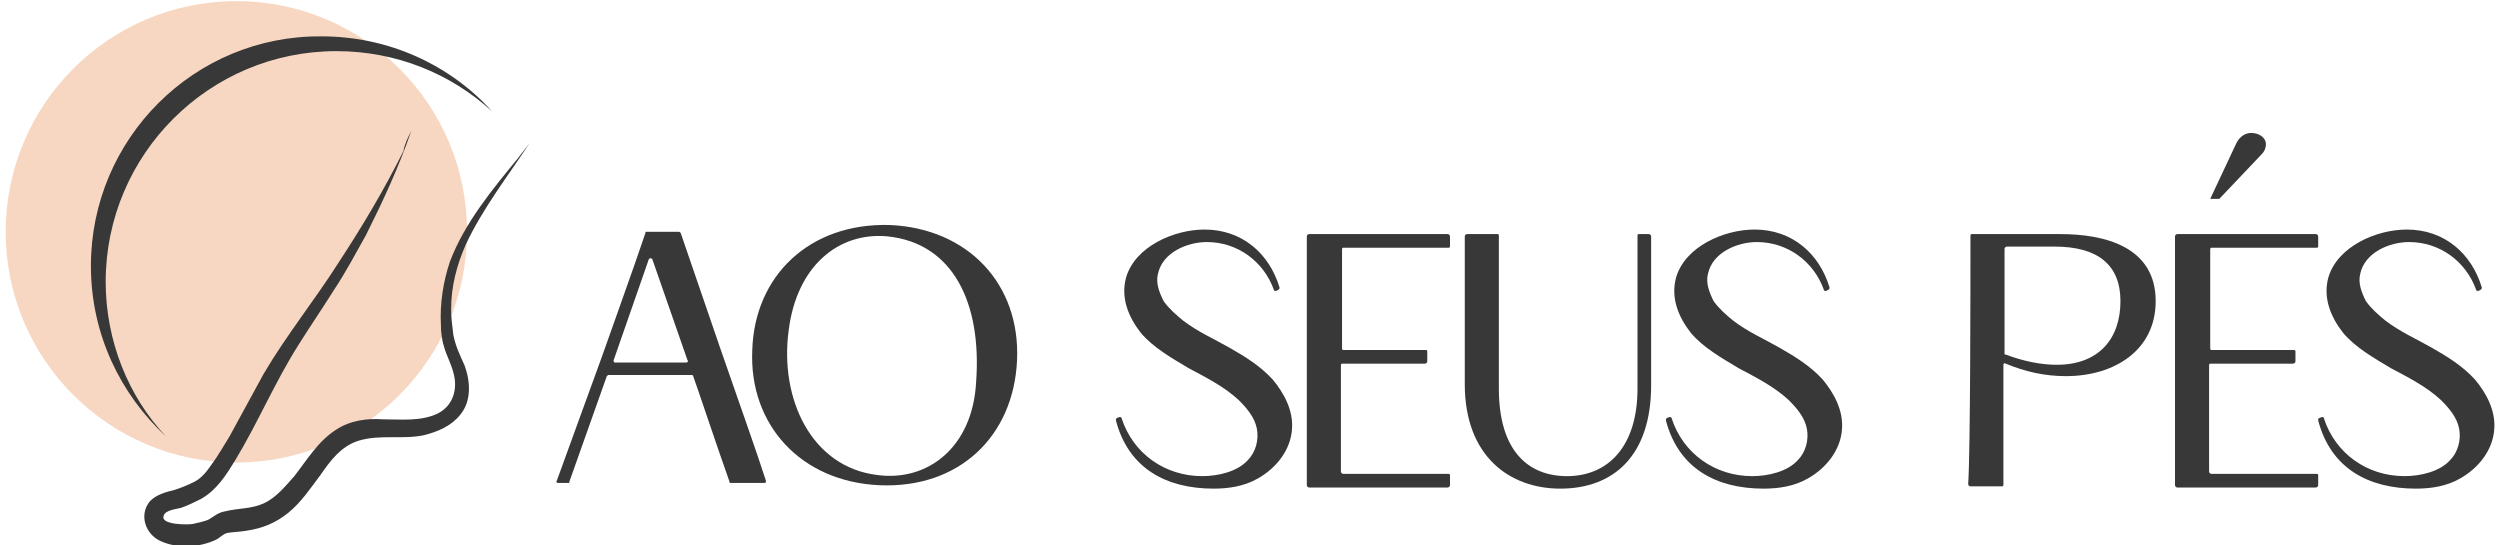
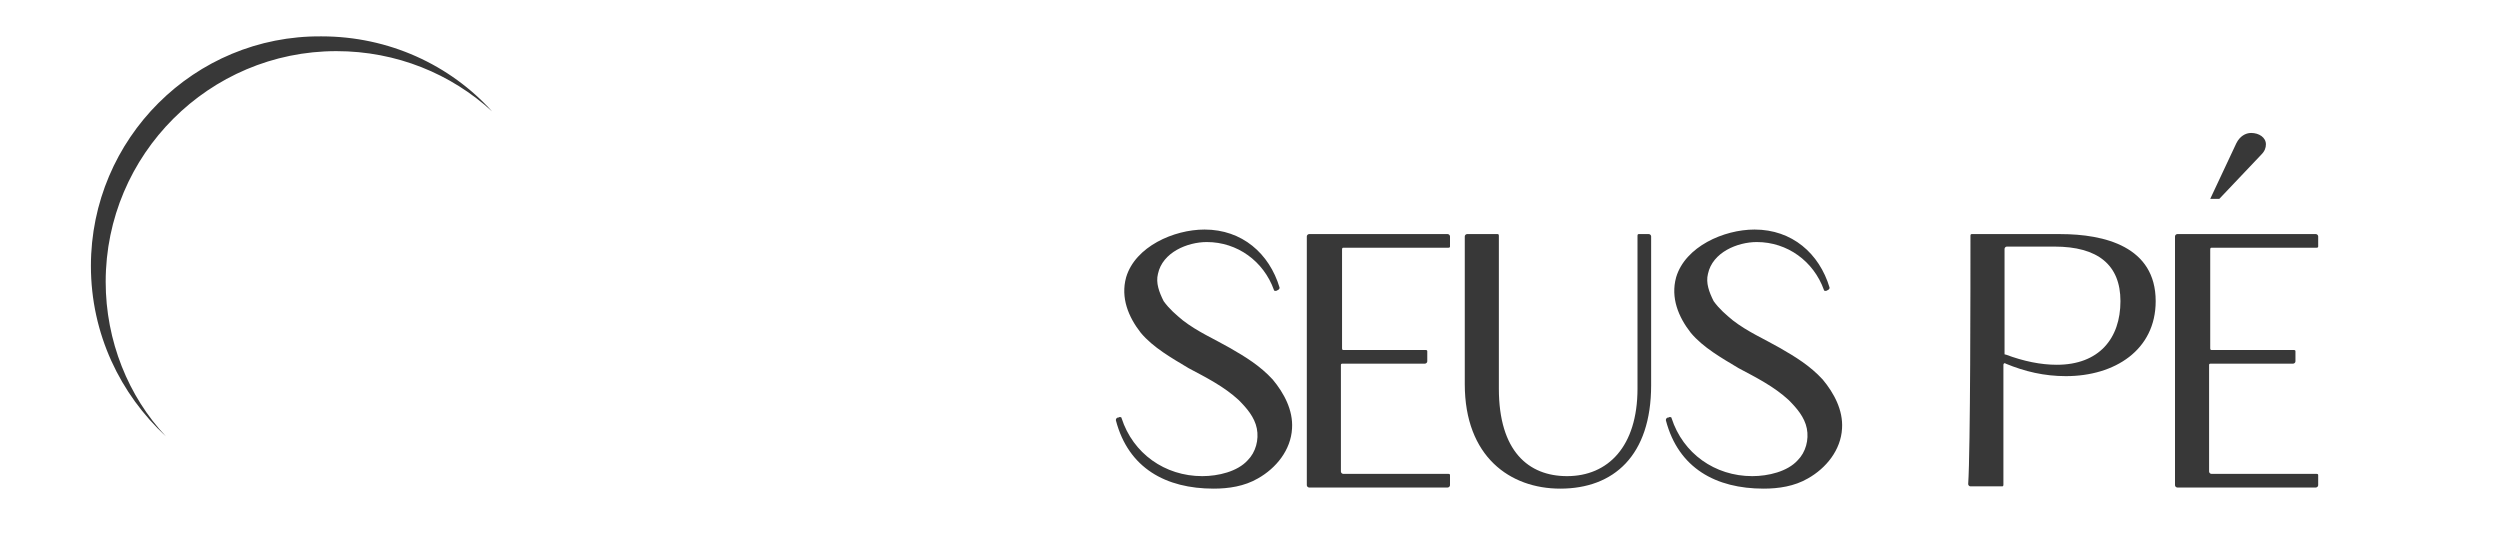
<svg xmlns="http://www.w3.org/2000/svg" width="220" height="48" viewBox="0 0 220 48" fill="none">
  <g clip-path="url(#clip0_727_2)">
-     <path d="M20.8 40.7C32.011 40.7 41.1 31.611 41.1 20.4C41.1 9.189 32.011 0.1 20.8 0.1C9.589 0.1 0.5 9.189 0.5 20.4C0.5 31.611 9.589 40.7 20.8 40.7Z" fill="#F7D7C1" />
-     <path d="M53 31.3C53.9 28.8 54.8 26.2 55.8 23.4L56.8 20.5C56.8 20.4 56.8 20.4 56.9 20.4H59.7C59.8 20.4 59.8 20.4 59.9 20.5L63.4 30.7C65 35.3 66.7 40.1 67.4 42.3C67.4 42.4 67.4 42.5 67.3 42.5H64.3C64.2 42.5 64.2 42.5 64.2 42.4C63.2 39.6 61.3 33.9 61 33.1C61 33 60.9 33 60.8 33H53.6C53.5 33 53.5 33 53.4 33.1L50.1 42.4C50.1 42.5 50.1 42.5 50 42.5H49.1C49 42.5 48.9 42.4 49 42.3L53 31.3ZM60.4 31.9C60.5 31.9 60.6 31.8 60.5 31.7L57.4 22.8C57.3 22.7 57.2 22.7 57.1 22.8L54 31.7C54 31.8 54 31.9 54.1 31.9H60.4Z" fill="#383838" />
-     <path d="M78.3 19.8C85.2 20.1 89.8 25 89.5 31.7C89.2 38.4 84.4 43 77.4 42.7C70.5 42.4 65.9 37.4 66.2 30.8C66.4 24.3 71.2 19.6 78.3 19.8ZM85.9 33.6C86.4 26.7 83.9 21.4 78.1 20.8C73.8 20.4 70.1 23.4 69.4 29.1C68.6 35.1 71.4 41.1 77.2 41.8C81.6 42.4 85.6 39.4 85.9 33.6Z" fill="#383838" />
    <path d="M98.5 36.7C98.6 36.7 98.7 36.7 98.7 36.8C99.7 39.9 102.5 41.9 105.8 41.9C107.2 41.9 108.9 41.5 109.8 40.5C110.5 39.8 110.8 38.7 110.6 37.7C110.4 36.7 109.7 35.9 109 35.2C107.7 34 106.1 33.2 104.6 32.4C103.1 31.5 101.5 30.6 100.4 29.3C99.3 27.9 98.6 26.2 99.1 24.4C99.9 21.7 103.3 20.2 106 20.2C109.3 20.2 111.7 22.3 112.6 25.3C112.6 25.4 112.6 25.4 112.5 25.5L112.3 25.6C112.2 25.6 112.1 25.6 112.1 25.5C111.2 23 108.9 21.3 106.2 21.3C104.5 21.3 102.3 22.2 101.9 24.1C101.7 24.9 102 25.7 102.4 26.5C102.9 27.2 103.5 27.7 104.1 28.2C105.4 29.2 106.8 29.8 108.2 30.6C109.6 31.4 110.9 32.2 112 33.4C113 34.6 113.8 36.1 113.7 37.7C113.6 39.6 112.3 41.2 110.7 42.1C109.5 42.8 108.1 43 106.8 43C102.6 43 99.3 41.2 98.2 37C98.2 36.9 98.2 36.8 98.3 36.8C98.3 36.7 98.4 36.8 98.5 36.7Z" fill="#383838" />
    <path d="M115 20.8C115 20.7 115.1 20.6 115.2 20.6H127.4C127.5 20.6 127.6 20.7 127.6 20.8V21.7C127.6 21.8 127.5 21.8 127.4 21.8H118.2C118.1 21.8 118.1 21.9 118.1 22V30.6C118.1 30.7 118.1 30.8 118.2 30.8H125.4C125.5 30.8 125.6 30.8 125.6 30.9V31.8C125.6 31.9 125.5 32 125.4 32H118.2C118.1 32 118 32 118 32.1V41.5C118 41.6 118.1 41.7 118.2 41.7H127.4C127.5 41.7 127.6 41.7 127.6 41.8V42.7C127.6 42.8 127.5 42.9 127.4 42.9H115.2C115.1 42.9 115 42.8 115 42.7V20.8Z" fill="#383838" />
    <path d="M131.8 20.6C131.9 20.6 131.9 20.7 131.9 20.8V34.2C131.9 39.7 134.5 41.9 137.9 41.9C141.5 41.9 144.1 39.3 144.1 34.2V20.8C144.1 20.7 144.1 20.6 144.2 20.6H145.1C145.2 20.6 145.3 20.7 145.3 20.8V33.9C145.3 40.1 142 43 137.3 43C132.9 43 128.9 40.2 128.9 33.8V20.8C128.9 20.7 129 20.6 129.1 20.6H131.8V20.6Z" fill="#383838" />
    <path d="M146.9 36.7C147 36.7 147.1 36.7 147.1 36.8C148.1 39.9 150.9 41.9 154.2 41.9C155.6 41.9 157.3 41.5 158.2 40.5C158.9 39.8 159.2 38.7 159 37.7C158.8 36.7 158.1 35.9 157.4 35.2C156.1 34 154.5 33.2 153 32.4C151.5 31.5 149.9 30.6 148.8 29.3C147.7 27.9 147 26.2 147.5 24.4C148.3 21.7 151.7 20.2 154.4 20.2C157.7 20.2 160.1 22.3 161 25.3C161 25.4 161 25.4 160.9 25.5L160.7 25.6C160.6 25.6 160.5 25.6 160.5 25.5C159.6 23 157.3 21.3 154.6 21.3C152.9 21.3 150.7 22.2 150.3 24.1C150.1 24.9 150.4 25.7 150.8 26.5C151.3 27.2 151.9 27.7 152.5 28.2C153.8 29.2 155.2 29.8 156.6 30.6C158 31.4 159.3 32.2 160.4 33.4C161.4 34.6 162.2 36.1 162.1 37.7C162 39.6 160.7 41.2 159.1 42.1C157.9 42.8 156.5 43 155.2 43C151 43 147.7 41.2 146.6 37C146.6 36.9 146.6 36.8 146.7 36.8C146.7 36.7 146.8 36.8 146.9 36.7Z" fill="#383838" />
    <path d="M173.4 20.8C173.4 20.7 173.4 20.6 173.5 20.6H181.3C185.2 20.6 189.7 21.7 189.7 26.5C189.7 30.8 186.1 33.1 181.8 33.1C179.9 33.1 178.2 32.7 176.5 32C176.4 31.9 176.3 32 176.3 32.1V42.6C176.3 42.7 176.3 42.8 176.2 42.8H173.4C173.3 42.8 173.2 42.7 173.2 42.6C173.4 39.7 173.4 24.7 173.4 20.8ZM181 32.1C184.7 32.1 186.6 29.8 186.6 26.5C186.6 23.3 184.6 21.7 180.8 21.7H176.6C176.5 21.7 176.4 21.8 176.4 21.9V31.1C176.4 31.2 176.4 31.2 176.5 31.2C178.1 31.8 179.6 32.1 181 32.1Z" fill="#383838" />
    <path d="M191.4 20.8C191.4 20.7 191.5 20.6 191.6 20.6H203.8C203.9 20.6 204 20.7 204 20.8V21.7C204 21.8 203.9 21.8 203.8 21.8H194.6C194.5 21.8 194.5 21.9 194.5 22V30.6C194.5 30.7 194.5 30.8 194.6 30.8H201.8C201.9 30.8 202 30.8 202 30.9V31.8C202 31.9 201.9 32 201.8 32H194.6C194.5 32 194.4 32 194.4 32.1V41.5C194.4 41.6 194.5 41.7 194.6 41.7H203.8C203.9 41.7 204 41.7 204 41.8V42.7C204 42.8 203.9 42.9 203.8 42.9H191.6C191.5 42.9 191.4 42.8 191.4 42.7V20.8ZM196.8 12.6C197.1 12 197.6 11.7 198.1 11.7C198.8 11.7 199.4 12.1 199.4 12.7C199.4 13 199.3 13.3 199 13.6L195.3 17.5H194.5L196.8 12.6Z" fill="#383838" />
-     <path d="M204.3 36.7C204.4 36.7 204.5 36.7 204.5 36.8C205.5 39.9 208.3 41.9 211.6 41.9C213 41.9 214.7 41.5 215.6 40.5C216.3 39.8 216.6 38.7 216.4 37.7C216.2 36.7 215.5 35.9 214.8 35.2C213.5 34 211.9 33.2 210.4 32.4C208.9 31.5 207.3 30.6 206.2 29.3C205.1 27.9 204.4 26.2 204.9 24.4C205.7 21.7 209.1 20.2 211.8 20.2C215.1 20.2 217.5 22.3 218.4 25.3C218.4 25.4 218.4 25.4 218.3 25.5L218.1 25.6C218 25.6 217.9 25.6 217.9 25.5C217 23 214.7 21.3 212 21.3C210.3 21.3 208.1 22.2 207.7 24.1C207.5 24.9 207.8 25.7 208.2 26.5C208.7 27.2 209.3 27.7 209.9 28.2C211.2 29.2 212.6 29.8 214 30.6C215.4 31.4 216.7 32.2 217.8 33.4C218.8 34.6 219.6 36.1 219.5 37.7C219.4 39.6 218.1 41.2 216.5 42.1C215.3 42.8 213.9 43 212.6 43C208.4 43 205.1 41.2 204 37C204 36.9 204 36.8 204.1 36.8C204.2 36.7 204.2 36.8 204.3 36.7Z" fill="#383838" />
    <path d="M9.3 24.8C9.3 13.6 18.4 4.5 29.6 4.5C34.9 4.5 39.7 6.5 43.3 9.8C39.6 5.7 34.2 3.2 28.3 3.2C17.1 3.1 8 12.2 8 23.4C8 29.4 10.6 34.7 14.6 38.4C11.3 34.9 9.3 30 9.3 24.8Z" fill="#383838" />
-     <path d="M36.2 11.5C35.1 14.7 33.7 17.7 32.2 20.7C31.3 22.3 30.4 24 29.4 25.5C28.4 27.1 27.3 28.7 26.3 30.3C24.2 33.6 22.7 37.2 20.7 40.5C19.9 41.8 19.1 43.1 17.7 43.9C17.1 44.2 16.5 44.5 15.9 44.7C15.5 44.8 14.5 44.9 14.4 45.4C14.1 46.2 16.6 46.2 17 46.1C17.4 46 18 45.9 18.4 45.7C18.9 45.4 19.2 45.1 19.8 45C21 44.7 22.1 44.8 23.2 44.3C24.3 43.8 25.1 42.8 25.9 41.9C27 40.5 28 38.8 29.6 37.8C30.8 37 32.3 36.8 33.7 36.9C35.3 36.9 37 37.1 38.5 36.4C39.9 35.7 40.3 34.2 39.9 32.8C39.7 32 39.3 31.3 39.1 30.6C38.9 30 38.8 29.3 38.8 28.6C38.7 26.7 39 24.8 39.6 23C40.9 19.6 43.3 16.7 45.6 13.9C45.9 13.5 46.3 13 46.6 12.6C44.7 15.5 42.5 18.3 41 21.5C40.2 23.3 39.7 25.2 39.7 27.2C39.7 28 39.8 28.7 39.9 29.5C40.1 30.5 40.5 31.3 40.9 32.2C41.4 33.6 41.5 35.3 40.5 36.5C39.7 37.5 38.5 38 37.3 38.3C35.4 38.7 33.4 38.2 31.5 38.8C30 39.3 29.1 40.5 28.2 41.8C27.3 43 26.5 44.2 25.4 45.1C24.3 46 23.1 46.5 21.7 46.7C21.2 46.8 20.6 46.8 20 46.9C19.6 47 19.4 47.3 19 47.5C17.5 48.2 15.6 48.3 14.1 47.6C12.8 47 12.2 45.3 13.2 44.1C13.8 43.5 14.6 43.3 15.4 43.1C16 42.9 16.5 42.7 17.1 42.4C17.7 42.1 18.2 41.5 18.6 40.9C19.2 40.1 19.7 39.2 20.2 38.4C21.2 36.6 22.2 34.7 23.2 32.9C25.2 29.5 27.7 26.4 29.8 23.1C31.9 19.9 33.8 16.7 35.5 13.3C35.6 12.7 35.9 12.1 36.2 11.5Z" fill="#383838" />
  </g>
  <defs>
    <clipPath id="clip0_727_2">
      <rect width="220" height="48" fill="white" />
    </clipPath>
  </defs>
</svg>